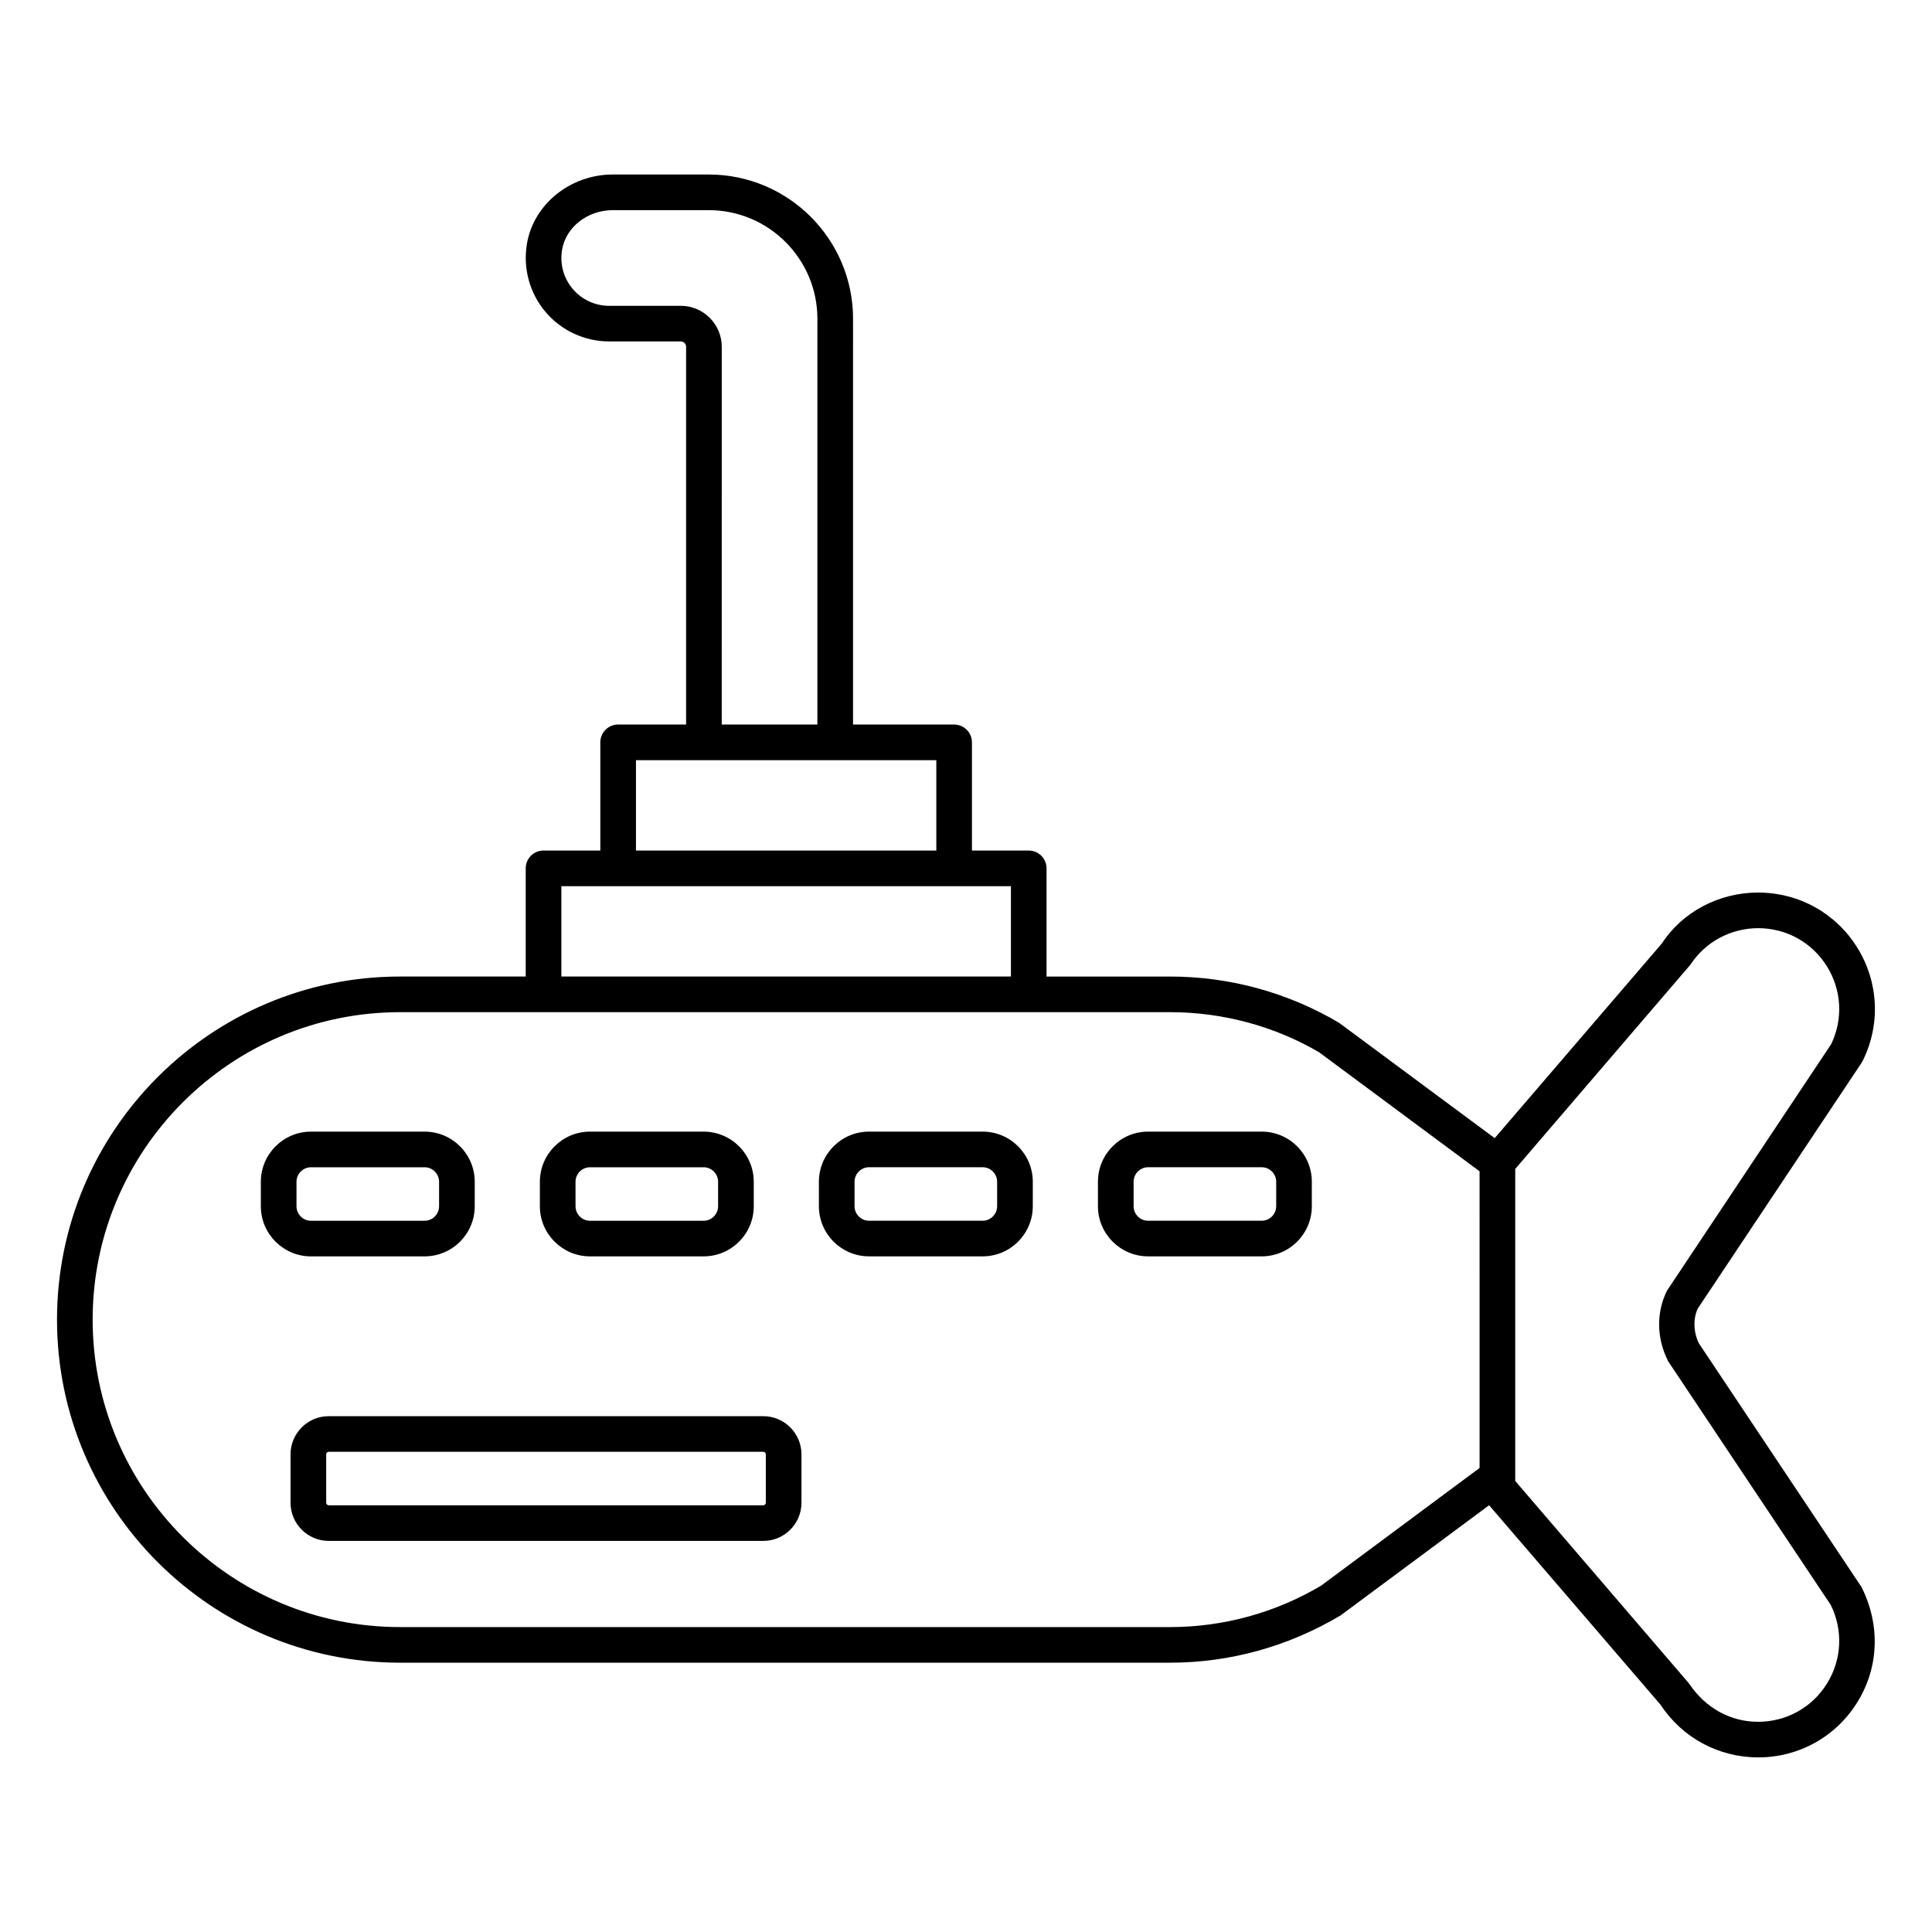
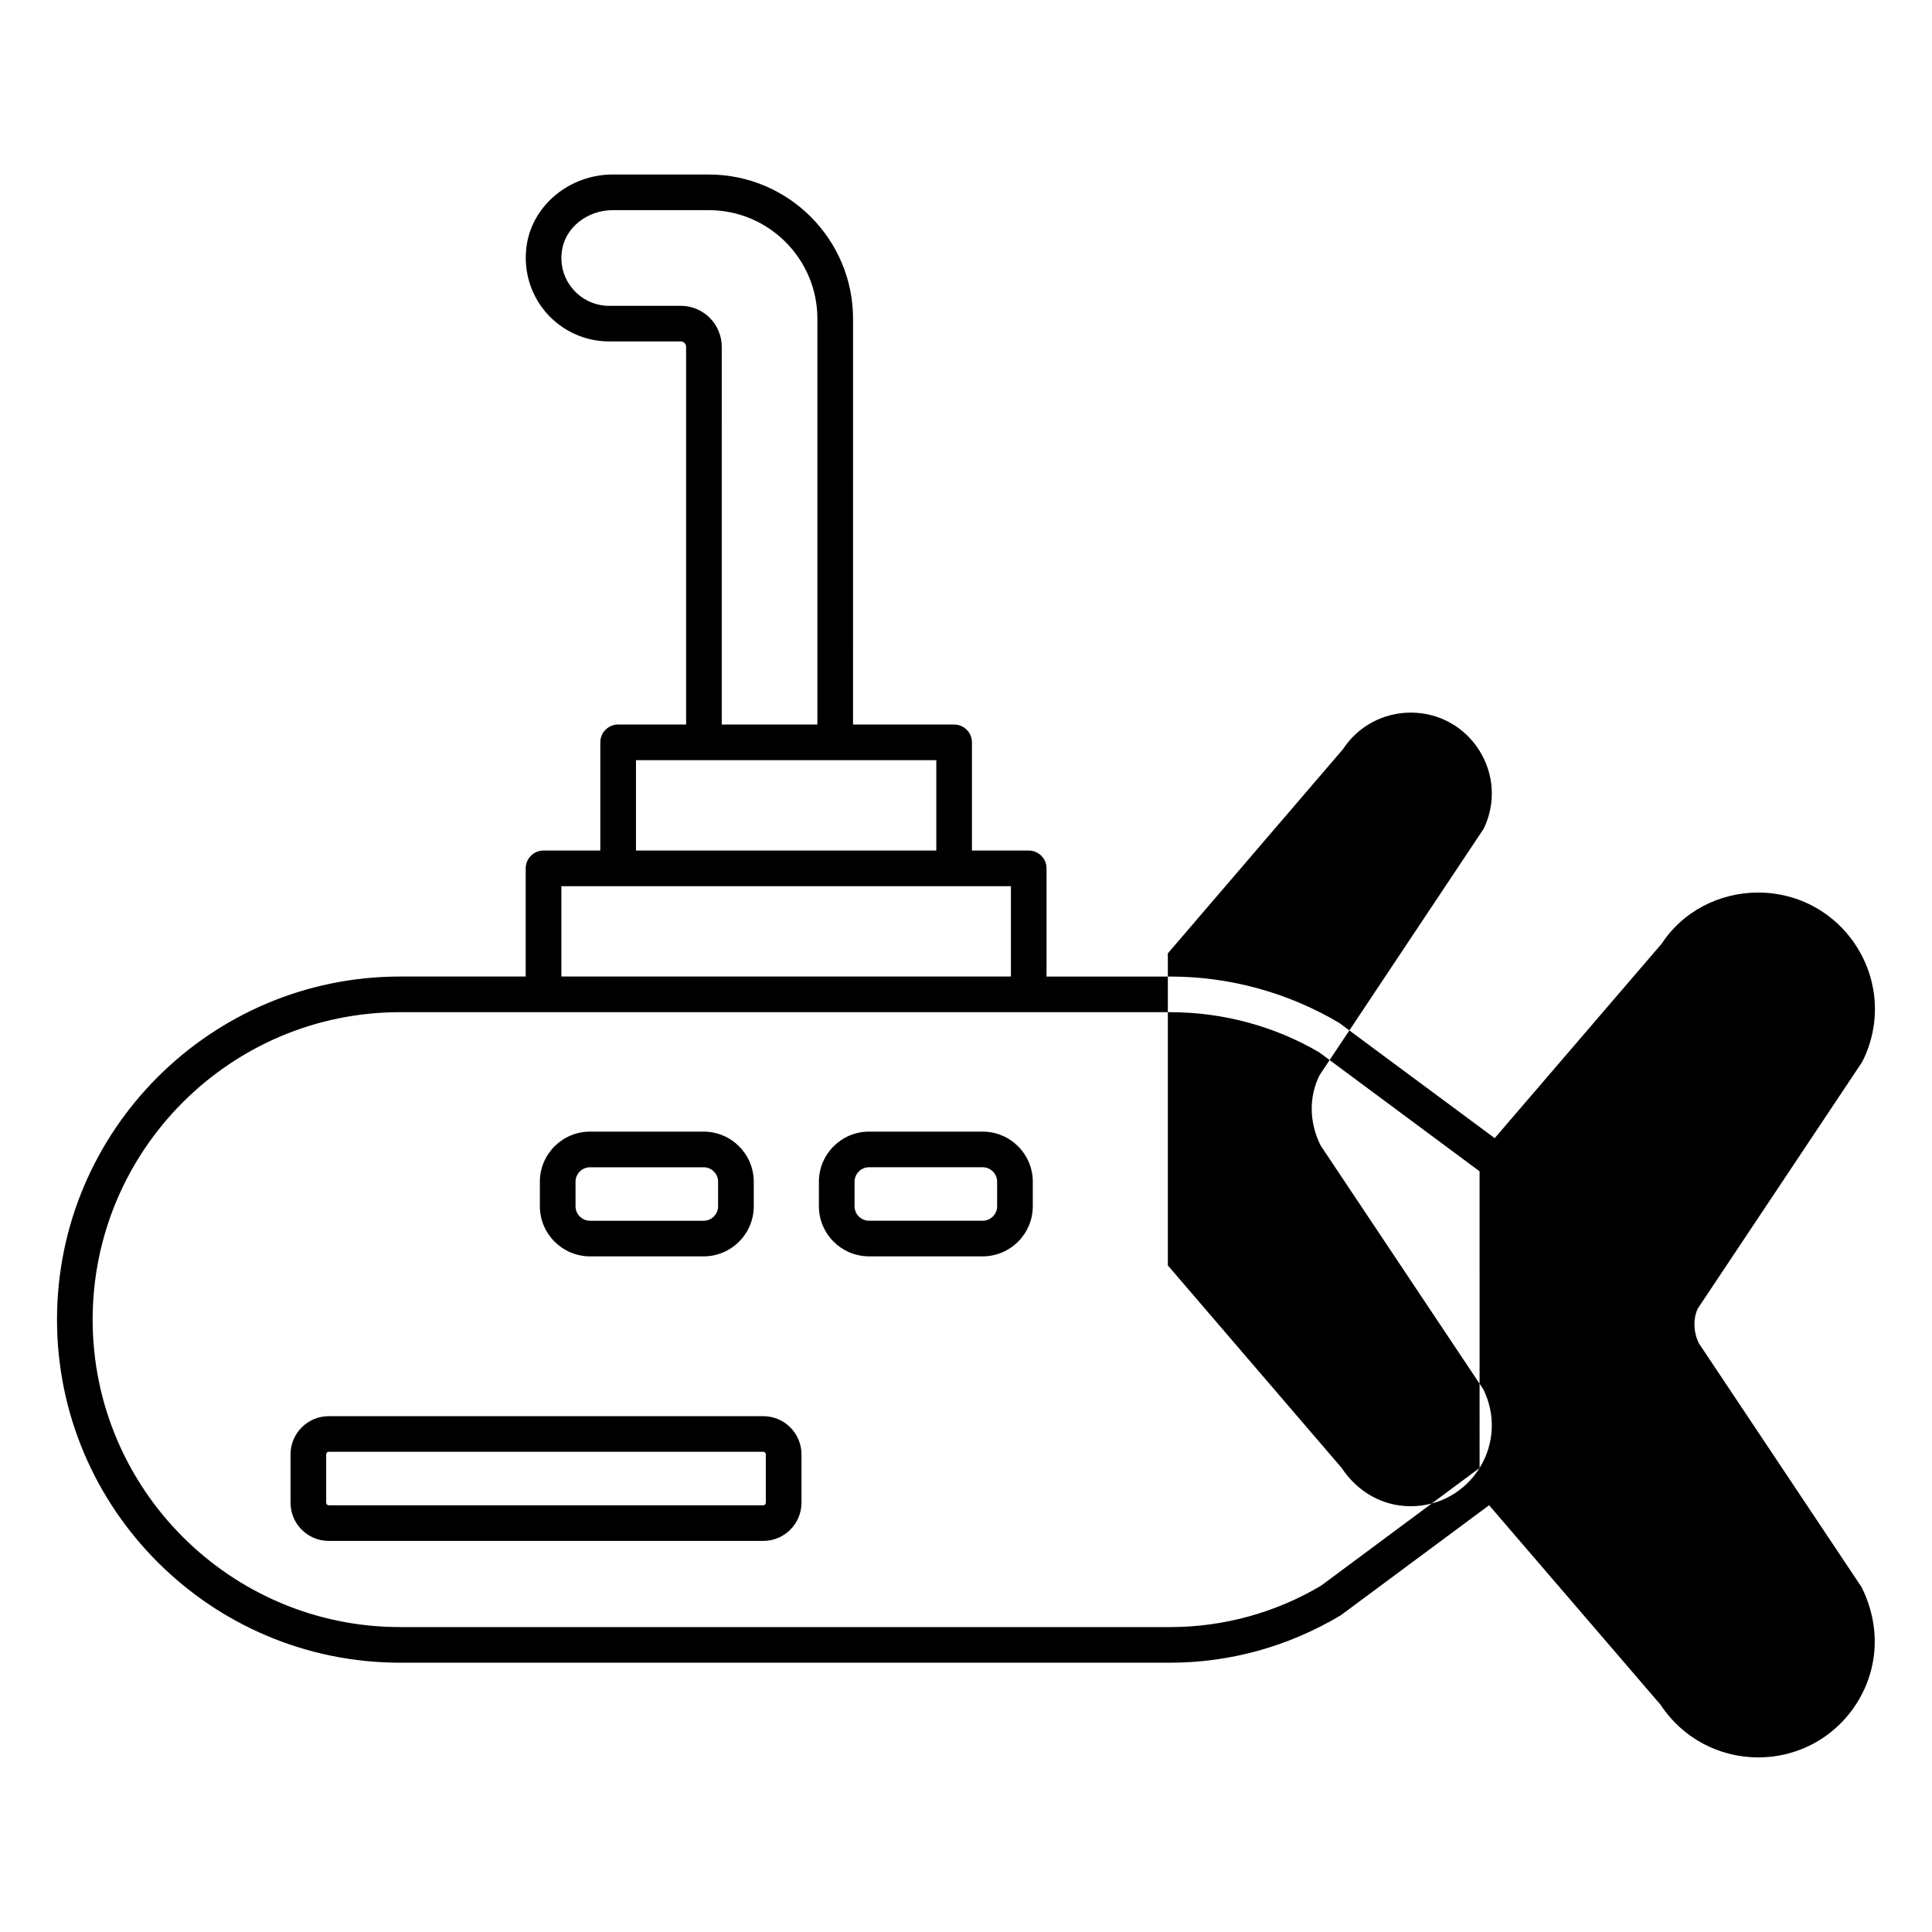
<svg xmlns="http://www.w3.org/2000/svg" fill="#000000" width="800px" height="800px" version="1.1" viewBox="144 144 512 512">
  <g>
-     <path d="m594.23 500.01c-1.516-3.051-1.516-6.695-0.305-9.227l43.402-65.113c0.117-0.168 0.215-0.348 0.305-0.523 4.781-9.648 4.246-20.863-1.43-30.012-5.672-9.141-15.488-14.598-26.301-14.598-10.449 0-20.105 5.211-25.465 13.461l-44.324 51.625-41.219-30.551c-13.547-8.035-29.027-12.277-44.777-12.277h-32.77v-28.668c0-2.606-2.113-4.719-4.723-4.719h-15.047v-28.676c0-2.606-2.113-4.719-4.723-4.719h-26.789l0.004-107.54c0-21.078-17.148-38.223-38.227-38.223h-25.461c-11.262 0-21.039 7.926-22.75 18.434-1.059 6.488 0.754 13.055 4.961 18.004 4.211 4.957 10.359 7.797 16.855 7.797h18.965c0.781 0 1.414 0.637 1.414 1.422v100.1h-18.012c-2.609 0-4.723 2.113-4.723 4.719v28.676h-15.047c-2.609 0-4.723 2.113-4.723 4.719v28.668l-33.289 0.004c-50.133 0-90.922 40.781-90.922 90.922 0 50.137 40.785 90.918 90.922 90.918h204.09c15.746 0 31.23-4.242 45.18-12.547l39.328-29.18 45.445 52.879c5.731 8.734 15.387 13.945 25.879 13.945 10.762 0 20.574-5.457 26.25-14.598 5.676-9.148 6.211-20.363 1.125-30.535zm-269.82-274.96h-18.965c-3.723 0-7.242-1.629-9.66-4.473-2.445-2.887-3.453-6.559-2.832-10.367 0.973-5.996 6.746-10.516 13.426-10.516h25.461c15.867 0 28.777 12.914 28.777 28.781v107.53h-25.348l0.004-100.1c0-5.988-4.875-10.859-10.863-10.859zm-11.871 120.4h79.594v23.953h-79.594zm-19.773 33.395h119.14v23.945h-119.14zm243.34 154.18-42.035 31.215c-12.086 7.164-25.902 10.953-39.957 10.953h-204.09c-44.926 0-81.473-36.555-81.473-81.48 0-44.922 36.547-81.477 81.473-81.477h204.09c14.055 0 27.871 3.789 39.551 10.688l42.438 31.484zm92.066 57.129c-3.941 6.352-10.75 10.141-18.273 10.141-7.25 0-13.953-3.621-18.301-10.172l-46.043-53.645v-82.699l46.414-54.113c3.973-6.066 10.68-9.688 17.98-9.688 7.473 0 14.285 3.789 18.223 10.141 3.891 6.266 4.301 13.938 1.117 20.578l-43.531 65.367c-2.816 5.672-2.816 12.453 0.305 18.664l43.102 64.59c3.316 6.699 2.949 14.488-0.992 20.836z" />
-     <path d="m256.52 476.95c7.328 0 13.289-5.957 13.289-13.285v-6.488c0-7.328-5.961-13.285-13.289-13.285l-30.105 0.004c-7.328 0-13.289 5.957-13.289 13.285v6.488c0 7.328 5.961 13.285 13.289 13.285zm-33.945-13.281v-6.488c0-2.113 1.723-3.844 3.84-3.844h30.105c2.117 0 3.84 1.73 3.84 3.844v6.488c0 2.113-1.723 3.844-3.84 3.844h-30.105c-2.117 0-3.84-1.73-3.84-3.844z" />
+     <path d="m594.23 500.01c-1.516-3.051-1.516-6.695-0.305-9.227l43.402-65.113c0.117-0.168 0.215-0.348 0.305-0.523 4.781-9.648 4.246-20.863-1.43-30.012-5.672-9.141-15.488-14.598-26.301-14.598-10.449 0-20.105 5.211-25.465 13.461l-44.324 51.625-41.219-30.551c-13.547-8.035-29.027-12.277-44.777-12.277h-32.77v-28.668c0-2.606-2.113-4.719-4.723-4.719h-15.047v-28.676c0-2.606-2.113-4.719-4.723-4.719h-26.789l0.004-107.54c0-21.078-17.148-38.223-38.227-38.223h-25.461c-11.262 0-21.039 7.926-22.75 18.434-1.059 6.488 0.754 13.055 4.961 18.004 4.211 4.957 10.359 7.797 16.855 7.797h18.965c0.781 0 1.414 0.637 1.414 1.422v100.1h-18.012c-2.609 0-4.723 2.113-4.723 4.719v28.676h-15.047c-2.609 0-4.723 2.113-4.723 4.719v28.668l-33.289 0.004c-50.133 0-90.922 40.781-90.922 90.922 0 50.137 40.785 90.918 90.922 90.918h204.09c15.746 0 31.23-4.242 45.18-12.547l39.328-29.18 45.445 52.879c5.731 8.734 15.387 13.945 25.879 13.945 10.762 0 20.574-5.457 26.25-14.598 5.676-9.148 6.211-20.363 1.125-30.535zm-269.82-274.96h-18.965c-3.723 0-7.242-1.629-9.66-4.473-2.445-2.887-3.453-6.559-2.832-10.367 0.973-5.996 6.746-10.516 13.426-10.516h25.461c15.867 0 28.777 12.914 28.777 28.781v107.53h-25.348l0.004-100.1c0-5.988-4.875-10.859-10.863-10.859zm-11.871 120.4h79.594v23.953h-79.594zm-19.773 33.395h119.14v23.945h-119.14zm243.34 154.18-42.035 31.215c-12.086 7.164-25.902 10.953-39.957 10.953h-204.09c-44.926 0-81.473-36.555-81.473-81.48 0-44.922 36.547-81.477 81.473-81.477h204.09c14.055 0 27.871 3.789 39.551 10.688l42.438 31.484zc-3.941 6.352-10.75 10.141-18.273 10.141-7.25 0-13.953-3.621-18.301-10.172l-46.043-53.645v-82.699l46.414-54.113c3.973-6.066 10.68-9.688 17.98-9.688 7.473 0 14.285 3.789 18.223 10.141 3.891 6.266 4.301 13.938 1.117 20.578l-43.531 65.367c-2.816 5.672-2.816 12.453 0.305 18.664l43.102 64.59c3.316 6.699 2.949 14.488-0.992 20.836z" />
    <path d="m300.36 476.95h30.105c7.328 0 13.289-5.957 13.289-13.285v-6.488c0-7.328-5.961-13.285-13.289-13.285h-30.105c-7.328 0-13.289 5.957-13.289 13.285v6.488c0.004 7.328 5.965 13.285 13.289 13.285zm-3.84-19.77c0-2.113 1.723-3.844 3.84-3.844h30.105c2.117 0 3.84 1.73 3.84 3.844v6.488c0 2.113-1.723 3.844-3.84 3.844h-30.105c-2.117 0-3.84-1.73-3.84-3.844z" />
    <path d="m404.41 443.89h-30.105c-7.328 0-13.289 5.957-13.289 13.285v6.488c0 7.328 5.961 13.285 13.289 13.285h30.105c7.328 0 13.289-5.957 13.289-13.285v-6.488c0-7.328-5.961-13.285-13.289-13.285zm3.84 19.773c0 2.113-1.723 3.844-3.84 3.844h-30.105c-2.117 0-3.84-1.73-3.84-3.844v-6.488c0-2.113 1.723-3.844 3.84-3.844h30.105c2.117 0 3.84 1.73 3.84 3.844z" />
-     <path d="m478.36 443.89h-30.105c-7.328 0-13.289 5.957-13.289 13.285v6.488c0 7.328 5.961 13.285 13.289 13.285h30.105c7.328 0 13.289-5.957 13.289-13.285v-6.488c0-7.328-5.961-13.285-13.289-13.285zm3.844 19.773c0 2.113-1.723 3.844-3.84 3.844h-30.105c-2.117 0-3.84-1.73-3.84-3.844v-6.488c0-2.113 1.723-3.844 3.84-3.844h30.105c2.117 0 3.84 1.73 3.84 3.844z" />
    <path d="m346.27 519.3h-115.15c-5.582 0-10.125 4.543-10.125 10.125v12.816c0 5.582 4.543 10.117 10.125 10.117h115.15c5.586 0 10.129-4.535 10.129-10.117v-12.816c0-5.582-4.543-10.125-10.129-10.125zm0.68 22.941c0 0.367-0.305 0.676-0.68 0.676h-115.15c-0.371 0-0.676-0.309-0.676-0.676v-12.816c0-0.375 0.305-0.684 0.676-0.684h115.15c0.375 0 0.68 0.309 0.68 0.684z" />
  </g>
</svg>